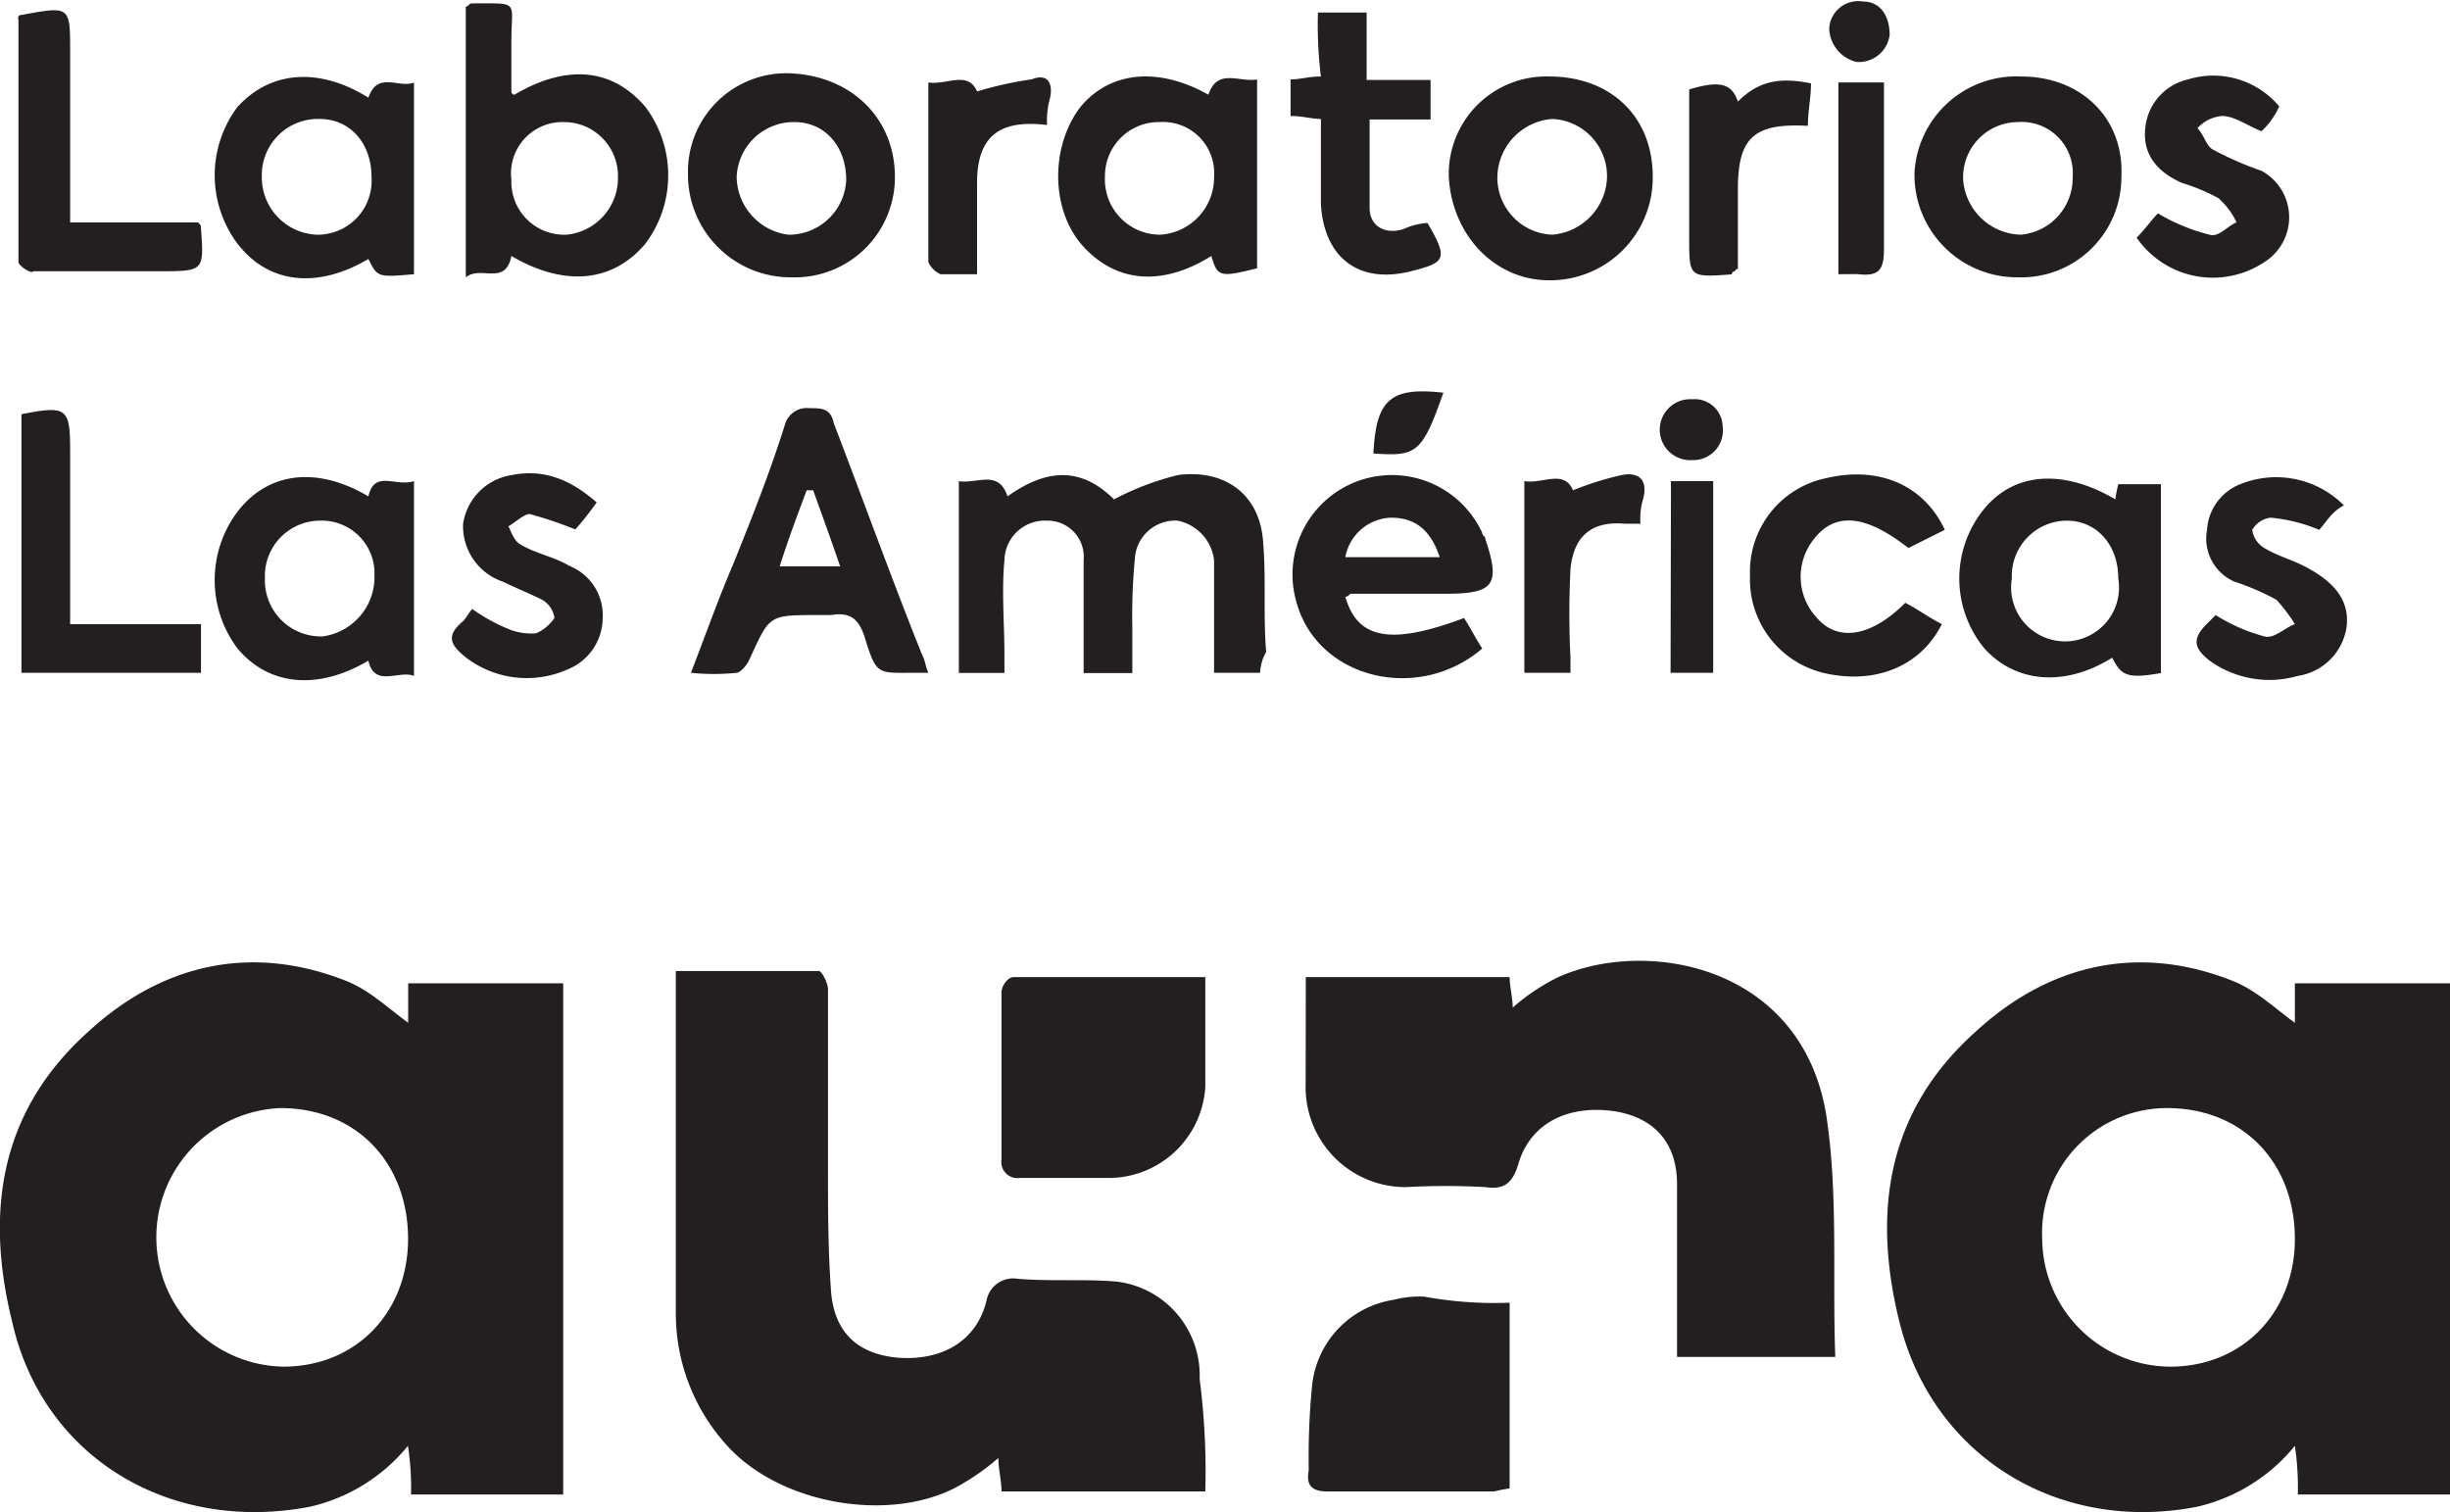
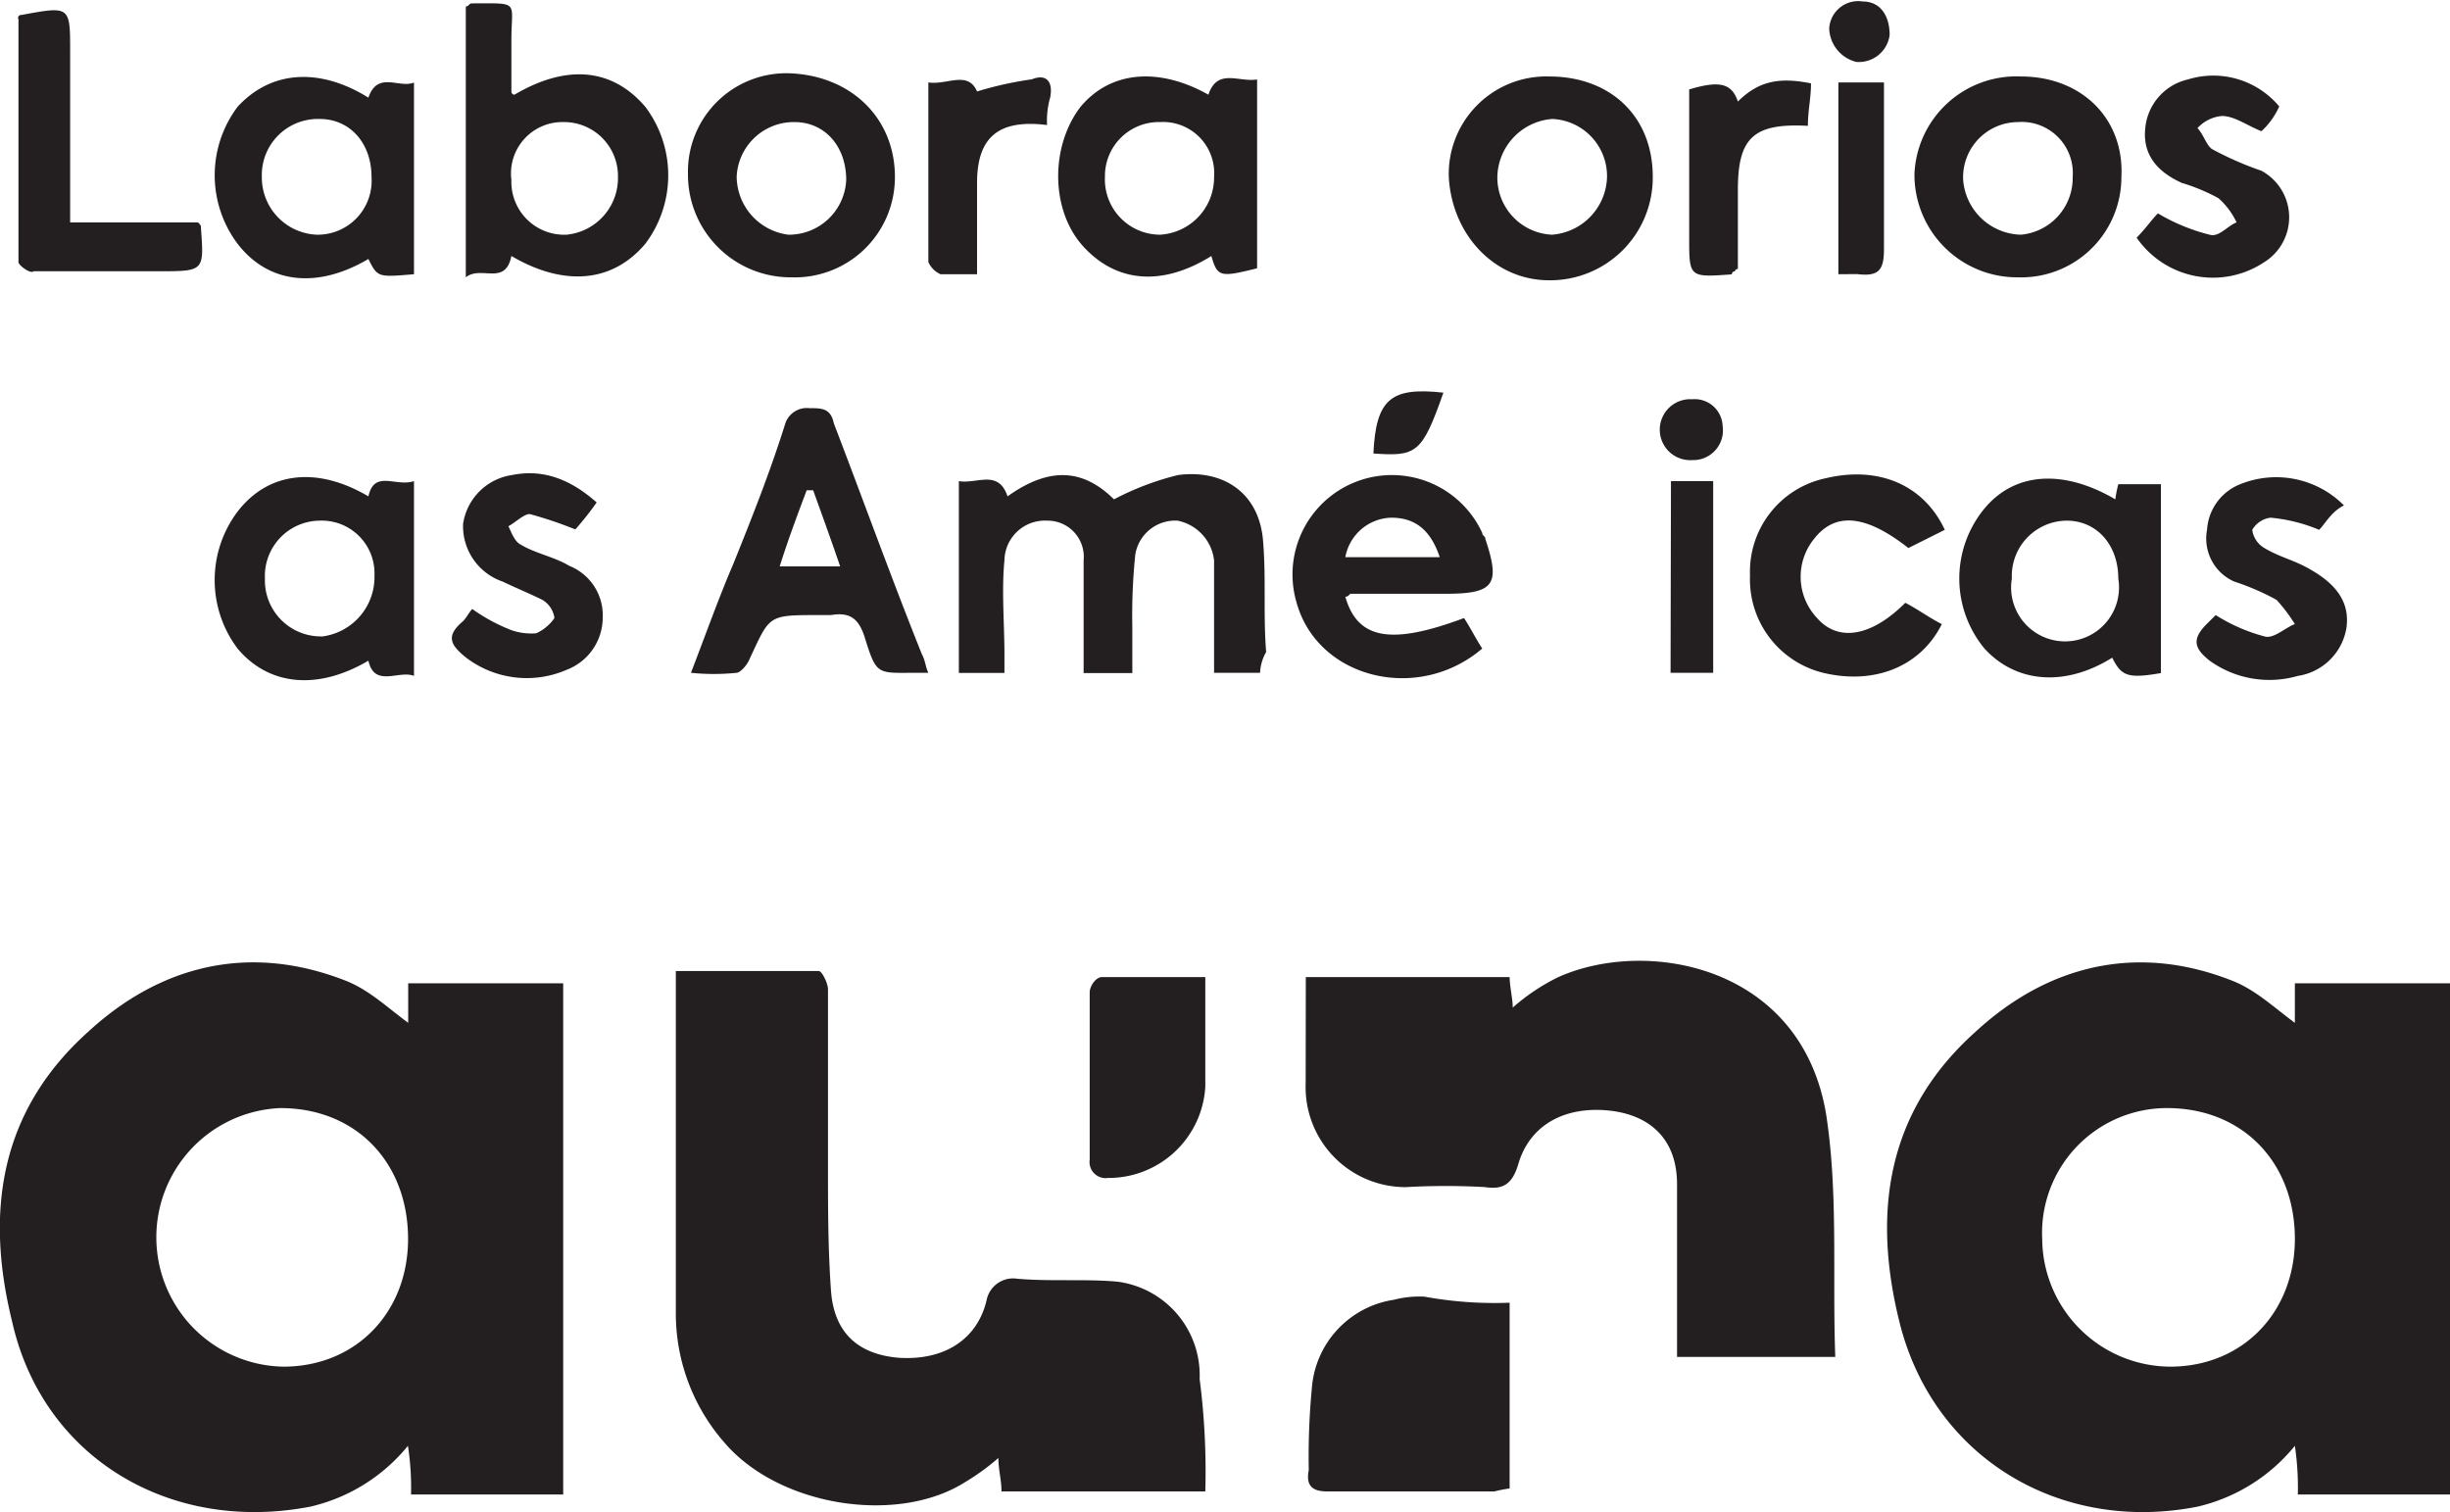
<svg xmlns="http://www.w3.org/2000/svg" id="Capa_1" data-name="Capa 1" viewBox="0 0 181.62 112.11">
  <defs>
    <style>.cls-1{fill:#231f20;}</style>
  </defs>
  <title>auna-negro</title>
  <path class="cls-1" d="M47.75,115.69H36.47a20.23,20.23,0,0,0-.23-3.61A13.14,13.14,0,0,1,29,116.59c-10.37,2-19.85-3.61-22.11-13.76-2-8.12-.9-15.57,5.64-21.44,5.42-5,12-6.54,19-3.83,1.8.68,3.15,2,4.73,3.16V77.79H47.75ZM27,106.21c5.42,0,9.25-4.06,9.25-9.47,0-5.64-3.83-9.7-9.47-9.7A9.59,9.59,0,0,0,27,106.21Z" transform="translate(-6 -4.89)" />
  <path class="cls-1" d="M187.62,115.69H176.34a21.13,21.13,0,0,0-.22-3.61,13.14,13.14,0,0,1-7.22,4.51c-10.15,2-19.63-3.61-22.11-13.76-2-8.12-.9-15.57,5.64-21.43,5.41-5,12-6.55,18.95-3.84,1.8.68,3.16,2,4.74,3.16V77.79h11.5Zm-20.75-9.48c5.41,0,9.25-4.06,9.25-9.47,0-5.64-3.84-9.7-9.48-9.7a9.26,9.26,0,0,0-9.25,9.7A9.54,9.54,0,0,0,166.87,106.21Z" transform="translate(-6 -4.89)" />
  <path class="cls-1" d="M95.35,115.46H80.24c0-.9-.23-1.58-.23-2.48a16.83,16.83,0,0,1-2.48,1.8c-5,3.16-13.76,1.81-17.82-2.93a14.53,14.53,0,0,1-3.61-9.47V76.88H66.7c.23,0,.68.91.68,1.36V91.55c0,2.93,0,5.86.22,9s2,4.74,5,5c3.38.23,5.86-1.35,6.54-4.28a2,2,0,0,1,2.25-1.58c2.49.22,5,0,7.45.22a7,7,0,0,1,6.09,7.22A53.4,53.4,0,0,1,95.35,115.46Z" transform="translate(-6 -4.89)" />
  <path class="cls-1" d="M102.8,77.33h15.11c0,.68.23,1.58.23,2.26a15.1,15.1,0,0,1,3.38-2.26c6.54-2.93,18-.9,19.85,10.16.91,5.86.46,12,.68,18H130.32V92.68c0-3.16-1.8-5-4.74-5.42-3.38-.45-6.09.9-7,3.84-.45,1.58-1.13,2-2.48,1.8a52.25,52.25,0,0,0-5.87,0,7.41,7.41,0,0,1-7.44-7.67Z" transform="translate(-6 -4.89)" />
-   <path class="cls-1" d="M95.35,77.33v8.13a7.18,7.18,0,0,1-7.22,6.76H81.59a1.19,1.19,0,0,1-1.35-1.35V78.46c0-.45.45-1.13.9-1.13Z" transform="translate(-6 -4.89)" />
+   <path class="cls-1" d="M95.35,77.33v8.13a7.18,7.18,0,0,1-7.22,6.76a1.19,1.19,0,0,1-1.35-1.35V78.46c0-.45.45-1.13.9-1.13Z" transform="translate(-6 -4.89)" />
  <path class="cls-1" d="M117.91,101.47v13.77a10.31,10.31,0,0,0-1.13.22h-12.4c-1.13,0-1.58-.45-1.36-1.58a53.91,53.91,0,0,1,.23-6.09,7.17,7.17,0,0,1,6.09-6.54,7.53,7.53,0,0,1,2.25-.23A28.93,28.93,0,0,0,117.91,101.47Z" transform="translate(-6 -4.89)" />
  <path class="cls-1" d="M99.41,54.77H96V46.43a3.39,3.39,0,0,0-2.71-2.94A3,3,0,0,0,90.16,46a44.41,44.41,0,0,0-.22,5.41v3.38H86.33V46.43a2.68,2.68,0,0,0-2.71-2.94,3,3,0,0,0-3.16,2.94c-.22,2.25,0,4.73,0,7v1.35H77.08V40.56c1.35.23,2.93-.9,3.61,1.13,3.16-2.26,5.64-2,7.89.22a20.9,20.9,0,0,1,4.74-1.8c3.39-.45,6.09,1.35,6.32,5,.22,2.71,0,5.42.22,8.12A3.38,3.38,0,0,0,99.41,54.77Z" transform="translate(-6 -4.89)" />
  <path class="cls-1" d="M43.91,23.87c-.45,2.25-2.25.67-3.38,1.58V5.37c.23,0,.23-.23.45-.23,3.61,0,2.93-.22,2.93,2.71v3.83a.23.23,0,0,0,.23.23c3.83-2.26,7.22-2,9.7.9a8.44,8.44,0,0,1,0,10.15C51.36,25.9,47.75,26.12,43.91,23.87ZM51.81,18a4,4,0,0,0-4.06-4.06,3.81,3.81,0,0,0-3.84,4.29A3.92,3.92,0,0,0,48,22.29,4.22,4.22,0,0,0,51.81,18Z" transform="translate(-6 -4.89)" />
  <path class="cls-1" d="M74.82,54.77h-.9c-2.93,0-2.93.23-3.84-2.7-.45-1.36-1.12-1.81-2.48-1.58h-.9c-3.84,0-3.61,0-5.19,3.38-.22.45-.68.9-.9.9a16.53,16.53,0,0,1-3.39,0c1.13-2.93,2-5.41,3.16-8.12,1.36-3.38,2.71-6.77,3.84-10.38A1.68,1.68,0,0,1,66,35.15c.91,0,1.58,0,1.81,1.12,2.25,5.87,4.28,11.51,6.54,17.15C74.6,53.87,74.6,54.32,74.82,54.77Zm-6.54-7.89c-.68-2-1.35-3.84-2-5.64H65.8c-.68,1.8-1.36,3.61-2,5.64Z" transform="translate(-6 -4.89)" />
  <path class="cls-1" d="M162.58,53.65c-3.61,2.25-7.22,1.8-9.47-.68a8.15,8.15,0,0,1,0-10.38c2.25-2.71,5.86-2.93,9.7-.68a9.59,9.59,0,0,1,.22-1.12h3.16v14C163.71,55.22,163.26,55,162.58,53.65Zm.45-5.87c0-2.48-1.58-4.29-3.83-4.29a4.1,4.1,0,0,0-4.06,4.29,4,4,0,1,0,7.89,0Z" transform="translate(-6 -4.89)" />
  <path class="cls-1" d="M33.31,41.69c.45-2,2-.68,3.38-1.13V55c-1.12-.45-2.93.9-3.38-1.13-3.83,2.26-7.44,1.81-9.7-.9a8.44,8.44,0,0,1,0-10.15C25.87,39.88,29.48,39.43,33.31,41.69Zm.45,5.86a3.91,3.91,0,0,0-4.06-4.06,4.1,4.1,0,0,0-4.06,4.29,4.15,4.15,0,0,0,4.29,4.29A4.44,4.44,0,0,0,33.76,47.55Z" transform="translate(-6 -4.89)" />
  <path class="cls-1" d="M95.8,23.87c-3.61,2.25-7,2-9.47-.68s-2.48-7.45-.23-10.38c2.26-2.71,5.87-2.93,9.48-.9.67-2,2.25-.9,3.61-1.13v14C96.48,25.45,96.25,25.45,95.8,23.87ZM92,13.94A4,4,0,0,0,87.91,18,4.1,4.1,0,0,0,92,22.29,4.25,4.25,0,0,0,96,18,3.79,3.79,0,0,0,92,13.94Z" transform="translate(-6 -4.89)" />
  <path class="cls-1" d="M33.31,12.13c.68-2,2.26-.67,3.38-1.12V25.22c-2.7.23-2.7.23-3.38-1.13-3.83,2.26-7.44,1.81-9.7-1.13a8.45,8.45,0,0,1,0-10.15C26.09,10.1,29.7,9.88,33.31,12.13ZM33.54,18c0-2.48-1.58-4.29-3.84-4.29A4.16,4.16,0,0,0,25.41,18a4.25,4.25,0,0,0,4.07,4.29A4,4,0,0,0,33.54,18Z" transform="translate(-6 -4.89)" />
  <path class="cls-1" d="M105.73,49.13c.9,3.16,3.38,3.61,8.8,1.58.45.68.9,1.58,1.35,2.26-4.74,4.06-12.18,2.25-13.76-3.39a7.37,7.37,0,0,1,13.76-5.18c0,.22.23.22.23.45,1.13,3.38.67,4.06-2.94,4.06h-7C106,48.91,106,49.13,105.73,49.13Zm0-2.93h7c-.67-2-1.8-2.93-3.61-2.93A3.56,3.56,0,0,0,105.73,46.2Z" transform="translate(-6 -4.89)" />
  <path class="cls-1" d="M72.34,18a7.42,7.42,0,0,1-7.67,7.45A7.61,7.61,0,0,1,57,17.77a7.29,7.29,0,0,1,7.67-7.44C69.18,10.56,72.34,13.71,72.34,18Zm-3.61.23c0-2.49-1.58-4.29-3.84-4.29A4.24,4.24,0,0,0,60.61,18a4.38,4.38,0,0,0,3.83,4.29A4.25,4.25,0,0,0,68.73,18.23Z" transform="translate(-6 -4.89)" />
  <path class="cls-1" d="M113.4,18a7.23,7.23,0,0,1,7.44-7.44c4.52,0,7.68,2.93,7.68,7.44a7.61,7.61,0,0,1-7.68,7.67C116.78,25.67,113.63,22.29,113.4,18ZM117,18a4.24,4.24,0,0,0,4.06,4.29A4.41,4.41,0,0,0,125.13,18a4.24,4.24,0,0,0-4.06-4.29A4.4,4.4,0,0,0,117,18Z" transform="translate(-6 -4.89)" />
  <path class="cls-1" d="M155.81,10.56c4.52,0,7.67,3.15,7.45,7.44a7.43,7.43,0,0,1-7.67,7.45,7.61,7.61,0,0,1-7.67-7.68A7.56,7.56,0,0,1,155.81,10.56ZM159.65,18a3.79,3.79,0,0,0-4.06-4.06,4.09,4.09,0,0,0-4.06,4.29,4.4,4.4,0,0,0,4.28,4.06A4.22,4.22,0,0,0,159.65,18Z" transform="translate(-6 -4.89)" />
  <path class="cls-1" d="M7.59,6h0c3.61-.67,3.61-.67,3.61,2.71V21.38h9.48c.22.23.22.23.22.46C21.13,25,21.13,25,17.74,25H8.49c-.22.23-1.12-.45-1.12-.67v-18A.22.22,0,0,1,7.59,6Z" transform="translate(-6 -4.89)" />
-   <path class="cls-1" d="M7.59,35.6c3.39-.68,3.61-.45,3.61,2.7V51.16h9.7v3.61H7.59Z" transform="translate(-6 -4.89)" />
  <path class="cls-1" d="M147.24,49.58c.9.46,1.81,1.13,2.71,1.58-1.58,3.16-5,4.52-8.8,3.61a7.13,7.13,0,0,1-5.42-7.22,7.08,7.08,0,0,1,5.64-7.21c3.84-.91,7.22.45,8.8,3.83l-2.7,1.35c-3.16-2.48-5.42-2.7-7-.67a4.46,4.46,0,0,0,.23,5.86C142.28,52.52,144.76,52.07,147.24,49.58Z" transform="translate(-6 -4.89)" />
-   <path class="cls-1" d="M103.7,5.82h3.61v5h4.74v2.93h-4.52v6.55c0,1.35,1.13,2,2.49,1.58a5.15,5.15,0,0,1,1.8-.46c1.58,2.71,1.35,2.94-1.35,3.61-3.84.91-6.32-1.12-6.55-5V13.71c-.67,0-1.35-.22-2.25-.22V10.78c.68,0,1.35-.22,2.25-.22A31.15,31.15,0,0,1,103.7,5.82Z" transform="translate(-6 -4.89)" />
  <path class="cls-1" d="M177.92,44.17a12.06,12.06,0,0,0-3.61-.9,1.84,1.84,0,0,0-1.35.9,1.84,1.84,0,0,0,.9,1.35c1.13.68,2.26.91,3.39,1.58,2,1.13,2.93,2.48,2.7,4.29A4.3,4.3,0,0,1,176.34,55a7.59,7.59,0,0,1-6.54-1.13c-1.13-.9-1.35-1.58-.22-2.71l.67-.67a13,13,0,0,0,3.61,1.58c.68.22,1.58-.68,2.26-.91a12.05,12.05,0,0,0-1.36-1.8A18.55,18.55,0,0,0,171.61,48a3.49,3.49,0,0,1-2-3.84,3.89,3.89,0,0,1,2.48-3.38,7.09,7.09,0,0,1,7.67,1.58C178.82,42.82,178.37,43.72,177.92,44.17Z" transform="translate(-6 -4.89)" />
  <path class="cls-1" d="M50.23,42.14a22.78,22.78,0,0,1-1.58,2A30.4,30.4,0,0,0,45.27,43c-.45,0-1.13.68-1.58.9.22.46.45,1.13.9,1.36,1.13.68,2.48.9,3.61,1.58a3.94,3.94,0,0,1,2.48,3.83A4.15,4.15,0,0,1,48,54.55a7.42,7.42,0,0,1-7.44-.9c-1.13-.91-1.58-1.58-.23-2.71.23-.23.46-.68.68-.9a13.22,13.22,0,0,0,2.93,1.58,4.52,4.52,0,0,0,1.81.22,3.25,3.25,0,0,0,1.35-1.13,1.84,1.84,0,0,0-.9-1.35c-.9-.45-2-.9-2.93-1.35a4.34,4.34,0,0,1-2.94-4.29,4.3,4.3,0,0,1,3.61-3.61C46.17,39.66,48.2,40.34,50.23,42.14Z" transform="translate(-6 -4.89)" />
  <path class="cls-1" d="M173.64,14.62c-1.13-.46-2-1.13-2.94-1.13a2.79,2.79,0,0,0-1.8.9c.45.45.68,1.35,1.13,1.58a24.14,24.14,0,0,0,3.61,1.58,3.92,3.92,0,0,1,.22,6.77,6.87,6.87,0,0,1-9.47-1.81c.67-.67,1.12-1.35,1.58-1.8a14.13,14.13,0,0,0,3.83,1.58c.68.22,1.35-.68,2-.91a5.54,5.54,0,0,0-1.35-1.8,14.18,14.18,0,0,0-2.71-1.13q-3-1.35-2.71-4.06a4.09,4.09,0,0,1,3.16-3.61,6.37,6.37,0,0,1,6.77,2A5.58,5.58,0,0,1,173.64,14.62Z" transform="translate(-6 -4.89)" />
-   <path class="cls-1" d="M127.61,43.72h-1.13q-3.72-.34-4.06,3.38a65,65,0,0,0,0,6.55v1.12H119V40.56c1.35.23,2.93-.9,3.61.68a22.75,22.75,0,0,1,3.61-1.13c1.13-.23,2,.23,1.58,1.8A4.91,4.91,0,0,0,127.61,43.72Z" transform="translate(-6 -4.89)" />
  <path class="cls-1" d="M134.61,25a.23.23,0,0,0-.23.23c-3.16.23-3.16.23-3.16-2.71v-11c2.26-.68,3.16-.45,3.61.9,1.58-1.58,3.16-1.8,5.42-1.35,0,1.12-.23,2-.23,3.15-4.06-.22-5.19.91-5.19,4.74v5.87A.22.22,0,0,0,134.61,25Z" transform="translate(-6 -4.89)" />
  <path class="cls-1" d="M83.62,14.16c-3.61-.45-5.19.91-5.19,4.29v6.77H75.72a1.79,1.79,0,0,1-.9-.9V11c1.36.22,2.93-.91,3.61.67a26.88,26.88,0,0,1,4.06-.9c1.13-.45,1.58.23,1.36,1.35A6.16,6.16,0,0,0,83.62,14.16Z" transform="translate(-6 -4.89)" />
  <path class="cls-1" d="M142.28,25.22V11h3.38v12.4c0,1.58-.45,2-2,1.81Z" transform="translate(-6 -4.89)" />
  <path class="cls-1" d="M129.87,40.56H133V54.77h-3.16Z" transform="translate(-6 -4.89)" />
  <path class="cls-1" d="M113,34c-1.58,4.51-2,4.74-5.19,4.51C108,34.47,109.11,33.57,113,34Z" transform="translate(-6 -4.89)" />
  <path class="cls-1" d="M141.6,7a2.15,2.15,0,0,1,2.48-2c1.36,0,2,1.12,2,2.48a2.3,2.3,0,0,1-2.48,2A2.65,2.65,0,0,1,141.6,7Z" transform="translate(-6 -4.89)" />
  <path class="cls-1" d="M131.45,39a2.26,2.26,0,1,1,0-4.51,2.07,2.07,0,0,1,2.25,2A2.2,2.2,0,0,1,131.45,39Z" transform="translate(-6 -4.89)" />
</svg>